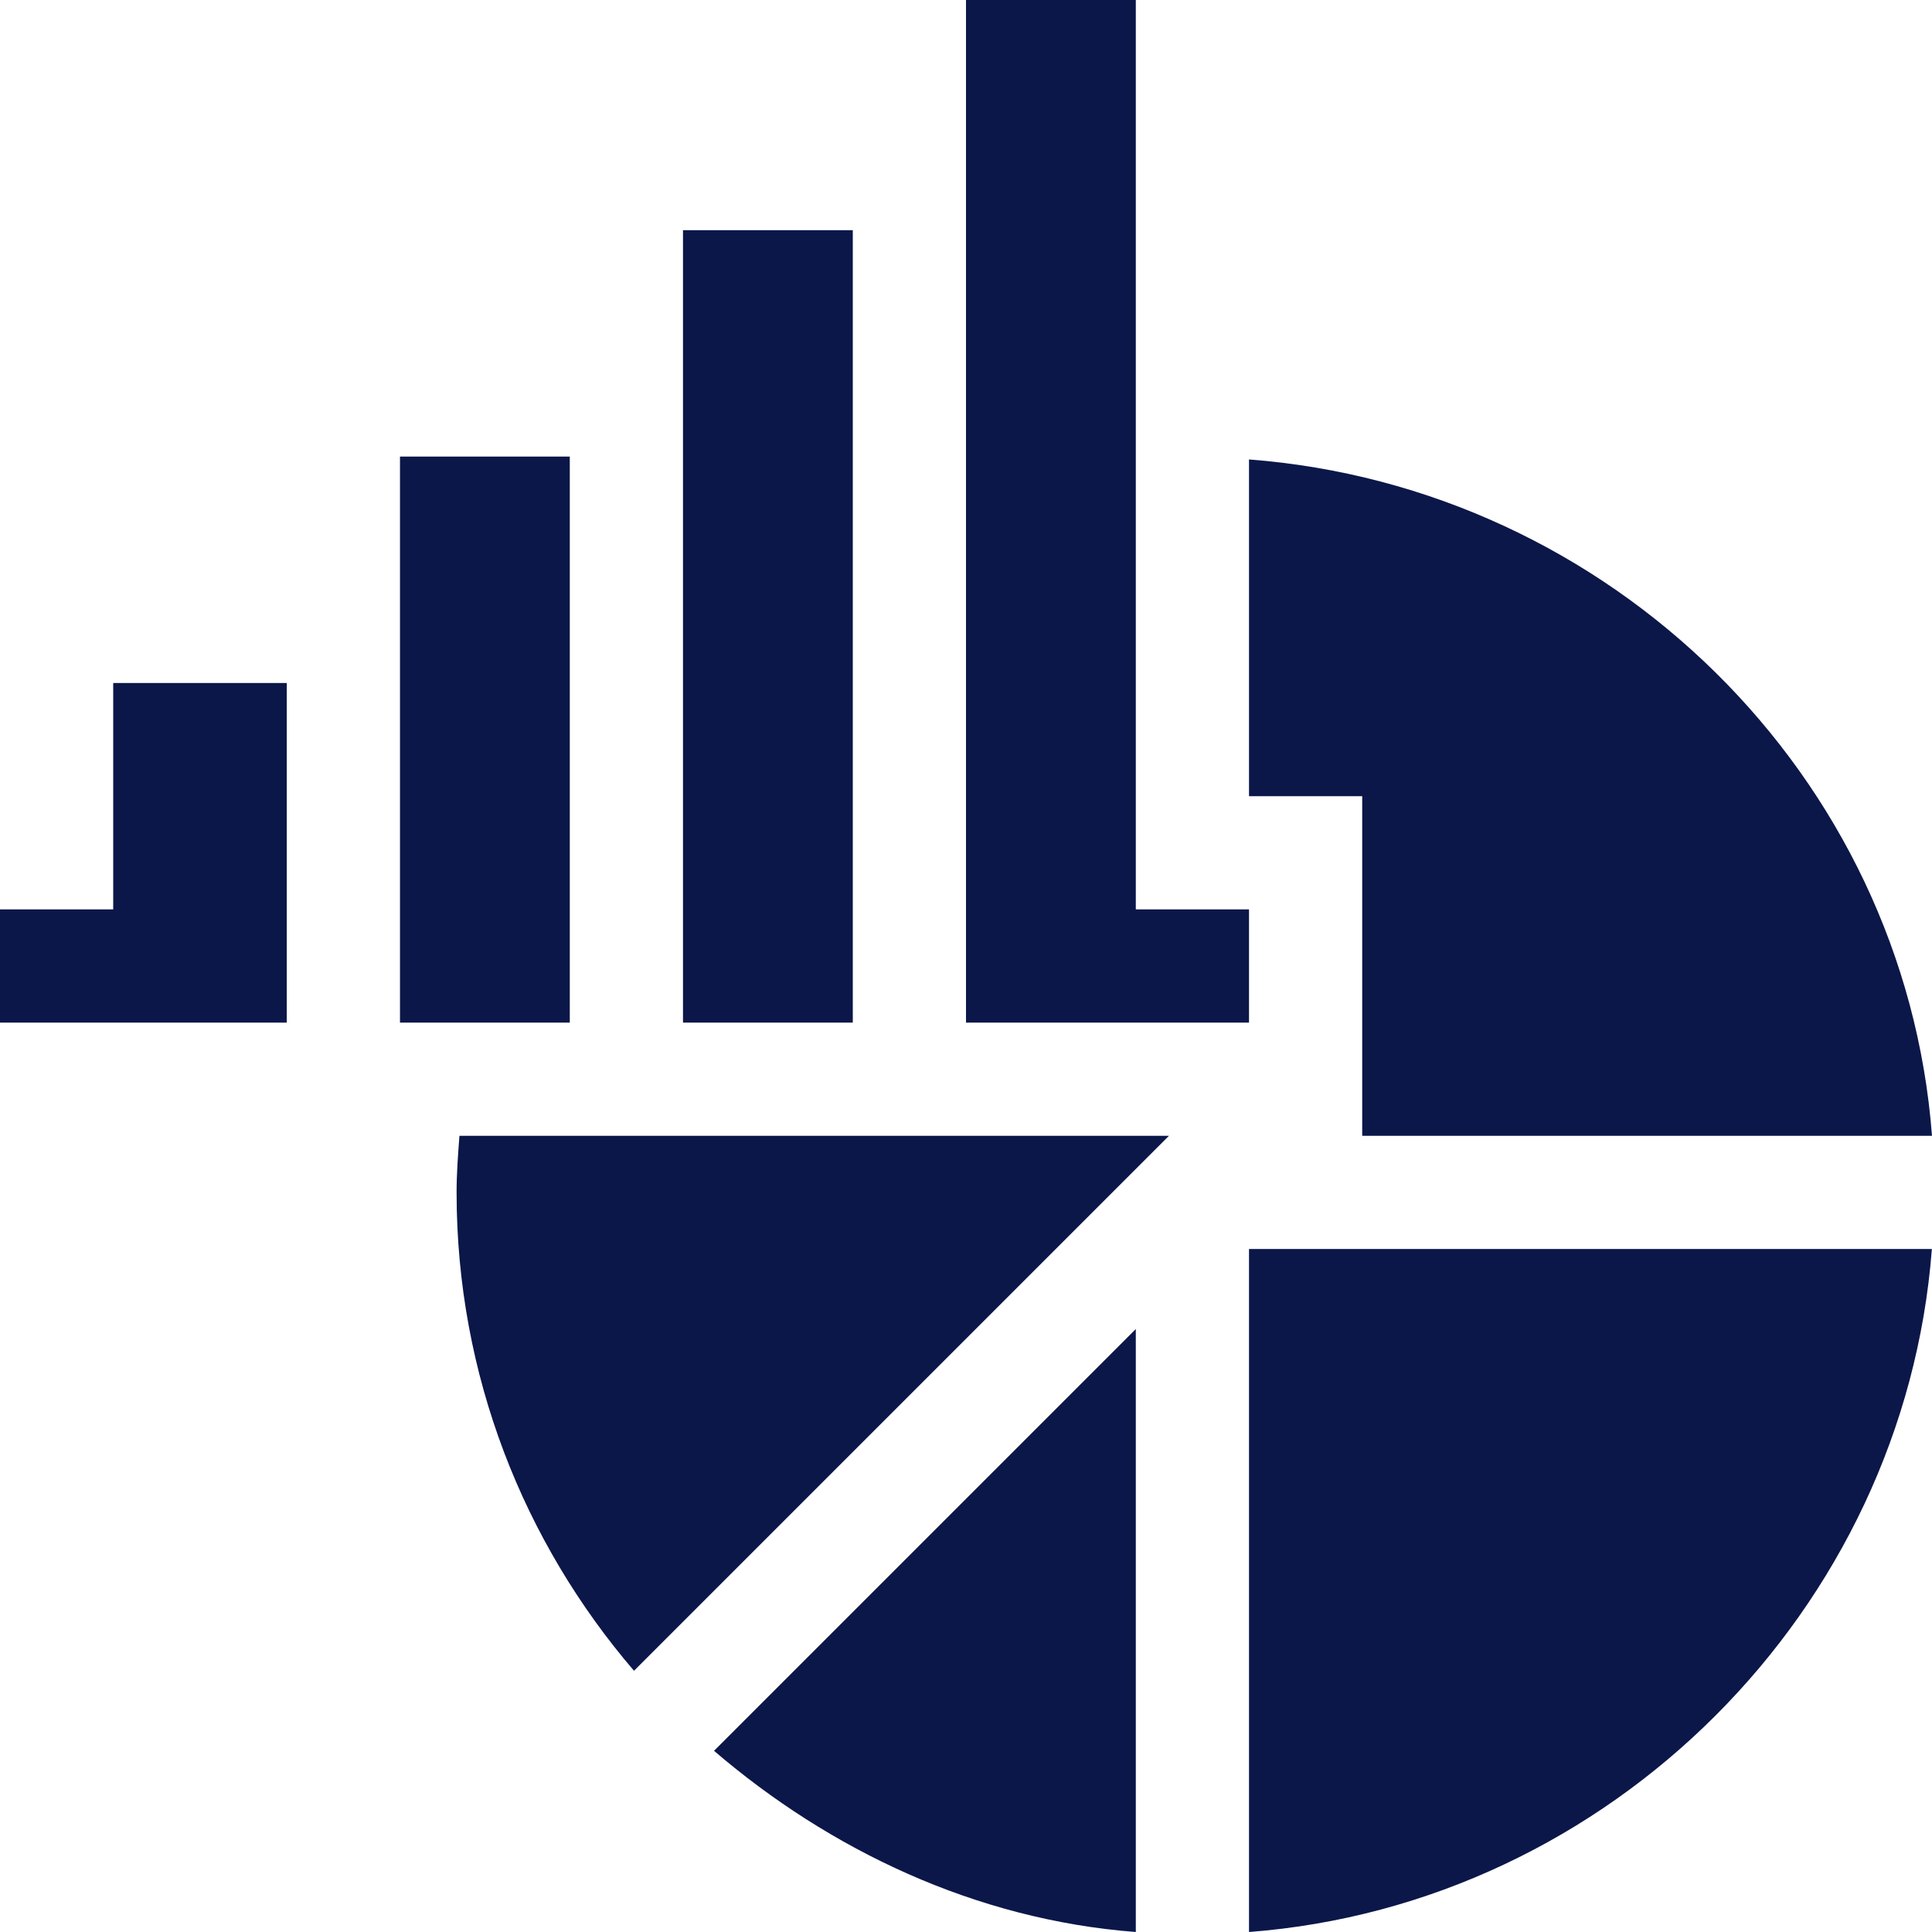
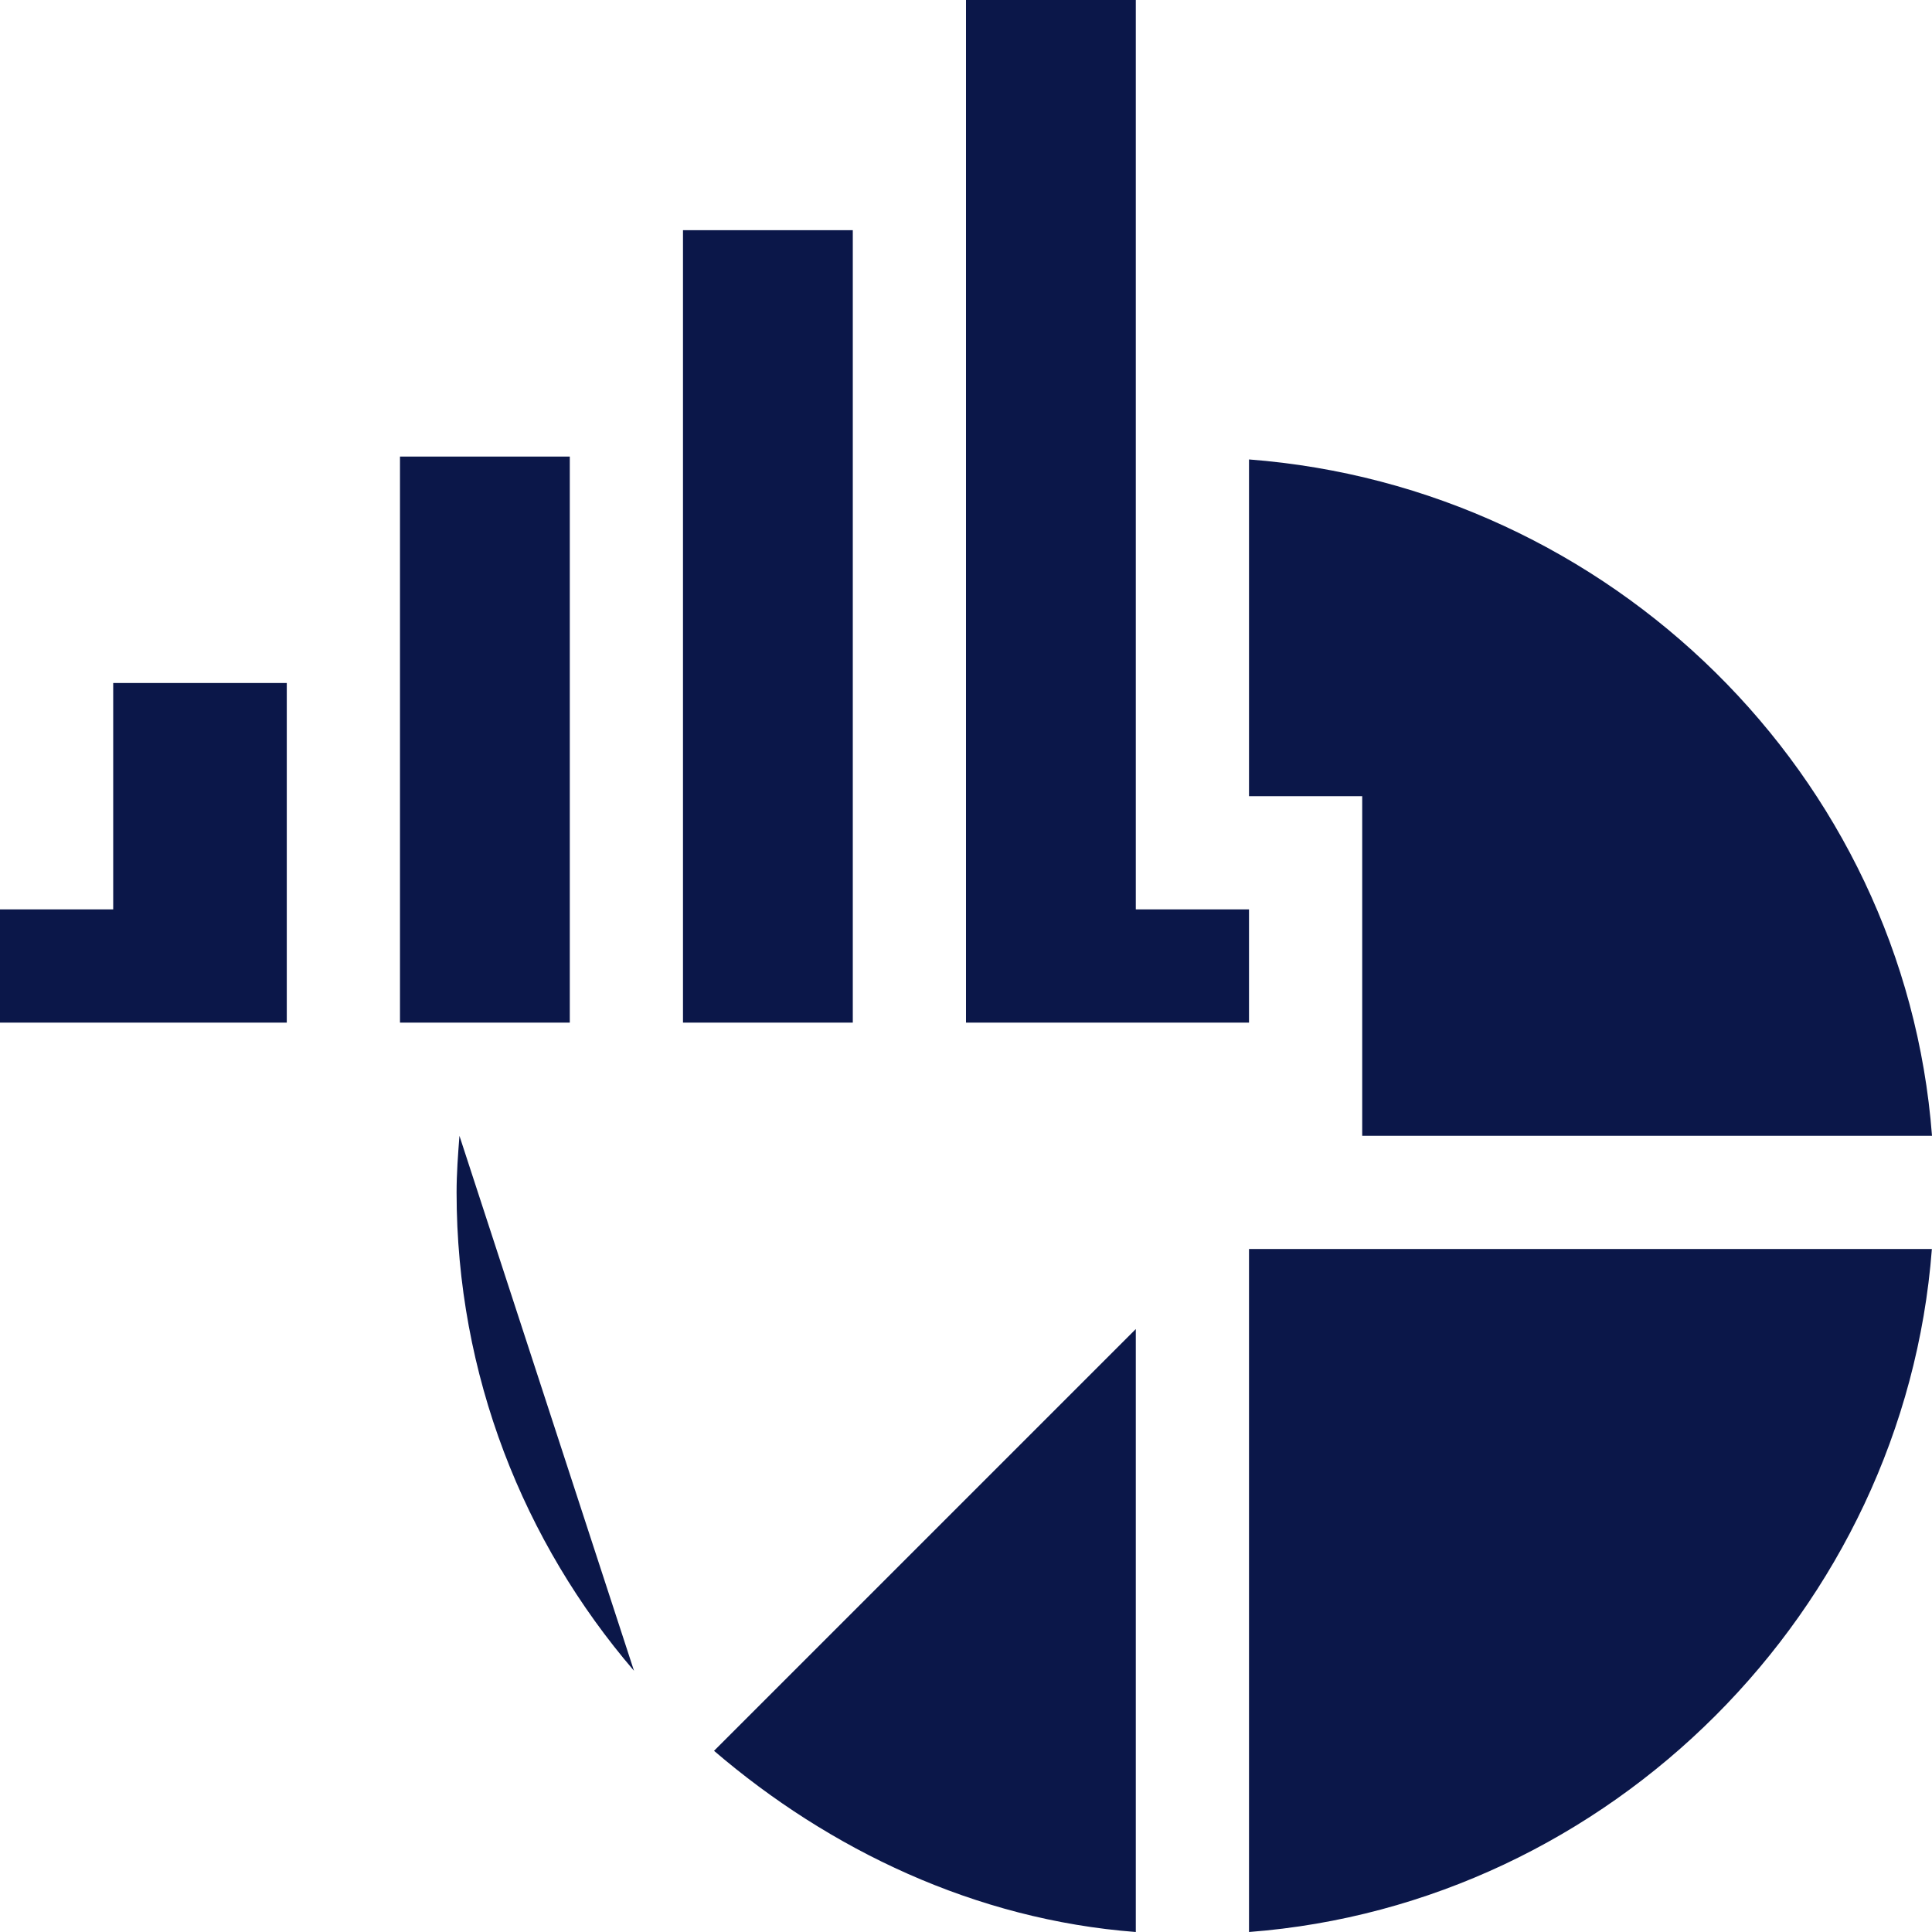
<svg xmlns="http://www.w3.org/2000/svg" width="512" height="512" x="0" y="0" viewBox="0 0 512 512" style="enable-background:new 0 0 512 512" xml:space="preserve" class="">
  <g>
-     <path d="M301 352.211 189.227 463.984C219.765 490.17 258.45 508.752 301 512zM331 121.758V211h30v90h151c-7.306-95.682-85.302-171.936-181-179.242zM121.758 301c-.379 4.966-.758 9.935-.758 15 0 48.446 17.774 92.67 47.016 126.773L309.789 301zM331 512c95.696-7.306 173.659-85.304 180.965-181H331zM76 181H30v60H0v30h76v-90zM151 121h-45v150h45V121zM181 61v210h45V61zM331 241h-30V0h-45v271h75z" fill="#0b1749" opacity="1" data-original="#000000" />
+     <path d="M301 352.211 189.227 463.984C219.765 490.17 258.45 508.752 301 512zM331 121.758V211h30v90h151c-7.306-95.682-85.302-171.936-181-179.242zM121.758 301c-.379 4.966-.758 9.935-.758 15 0 48.446 17.774 92.67 47.016 126.773zM331 512c95.696-7.306 173.659-85.304 180.965-181H331zM76 181H30v60H0v30h76v-90zM151 121h-45v150h45V121zM181 61v210h45V61zM331 241h-30V0h-45v271h75z" fill="#0b1749" opacity="1" data-original="#000000" />
  </g>
</svg>